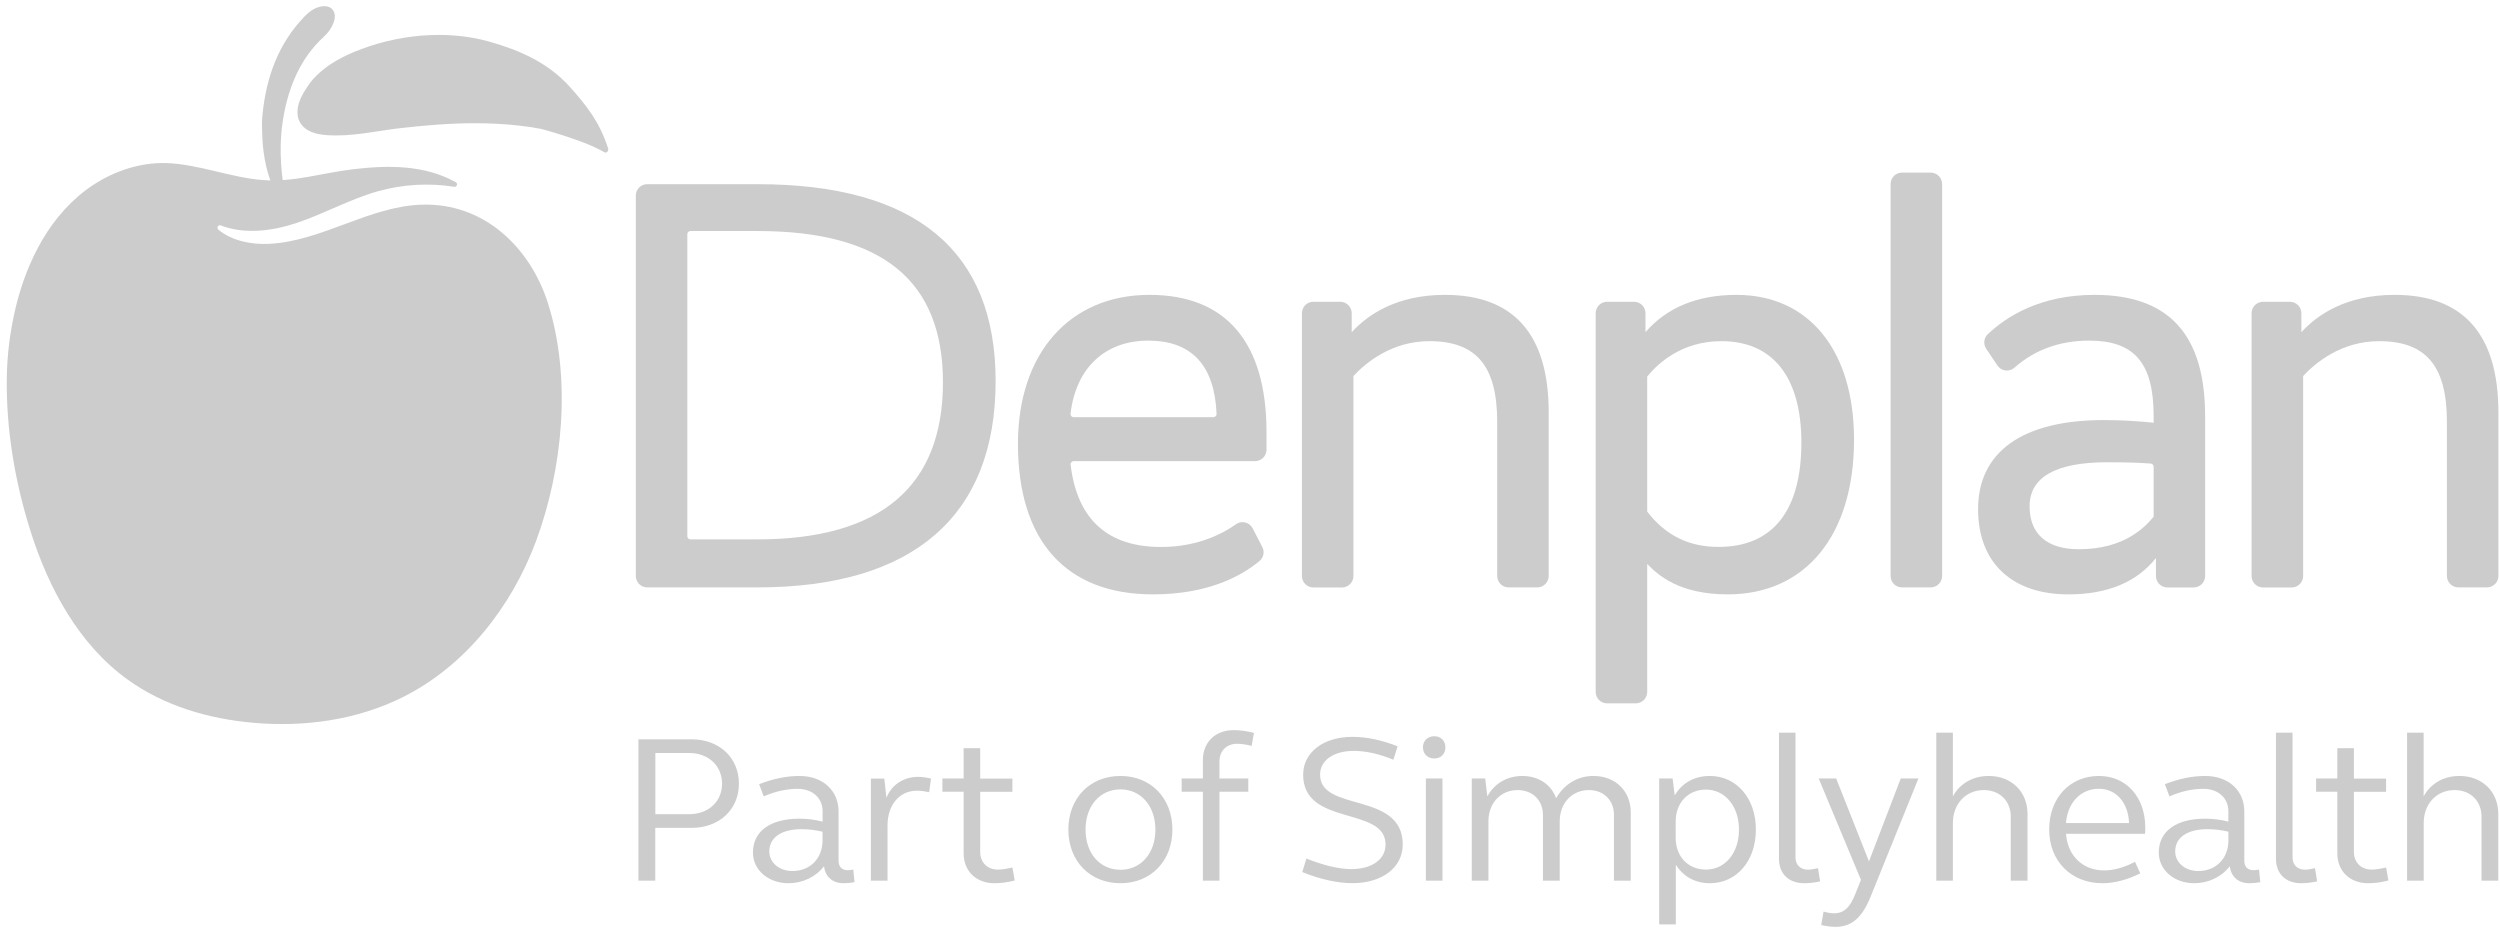
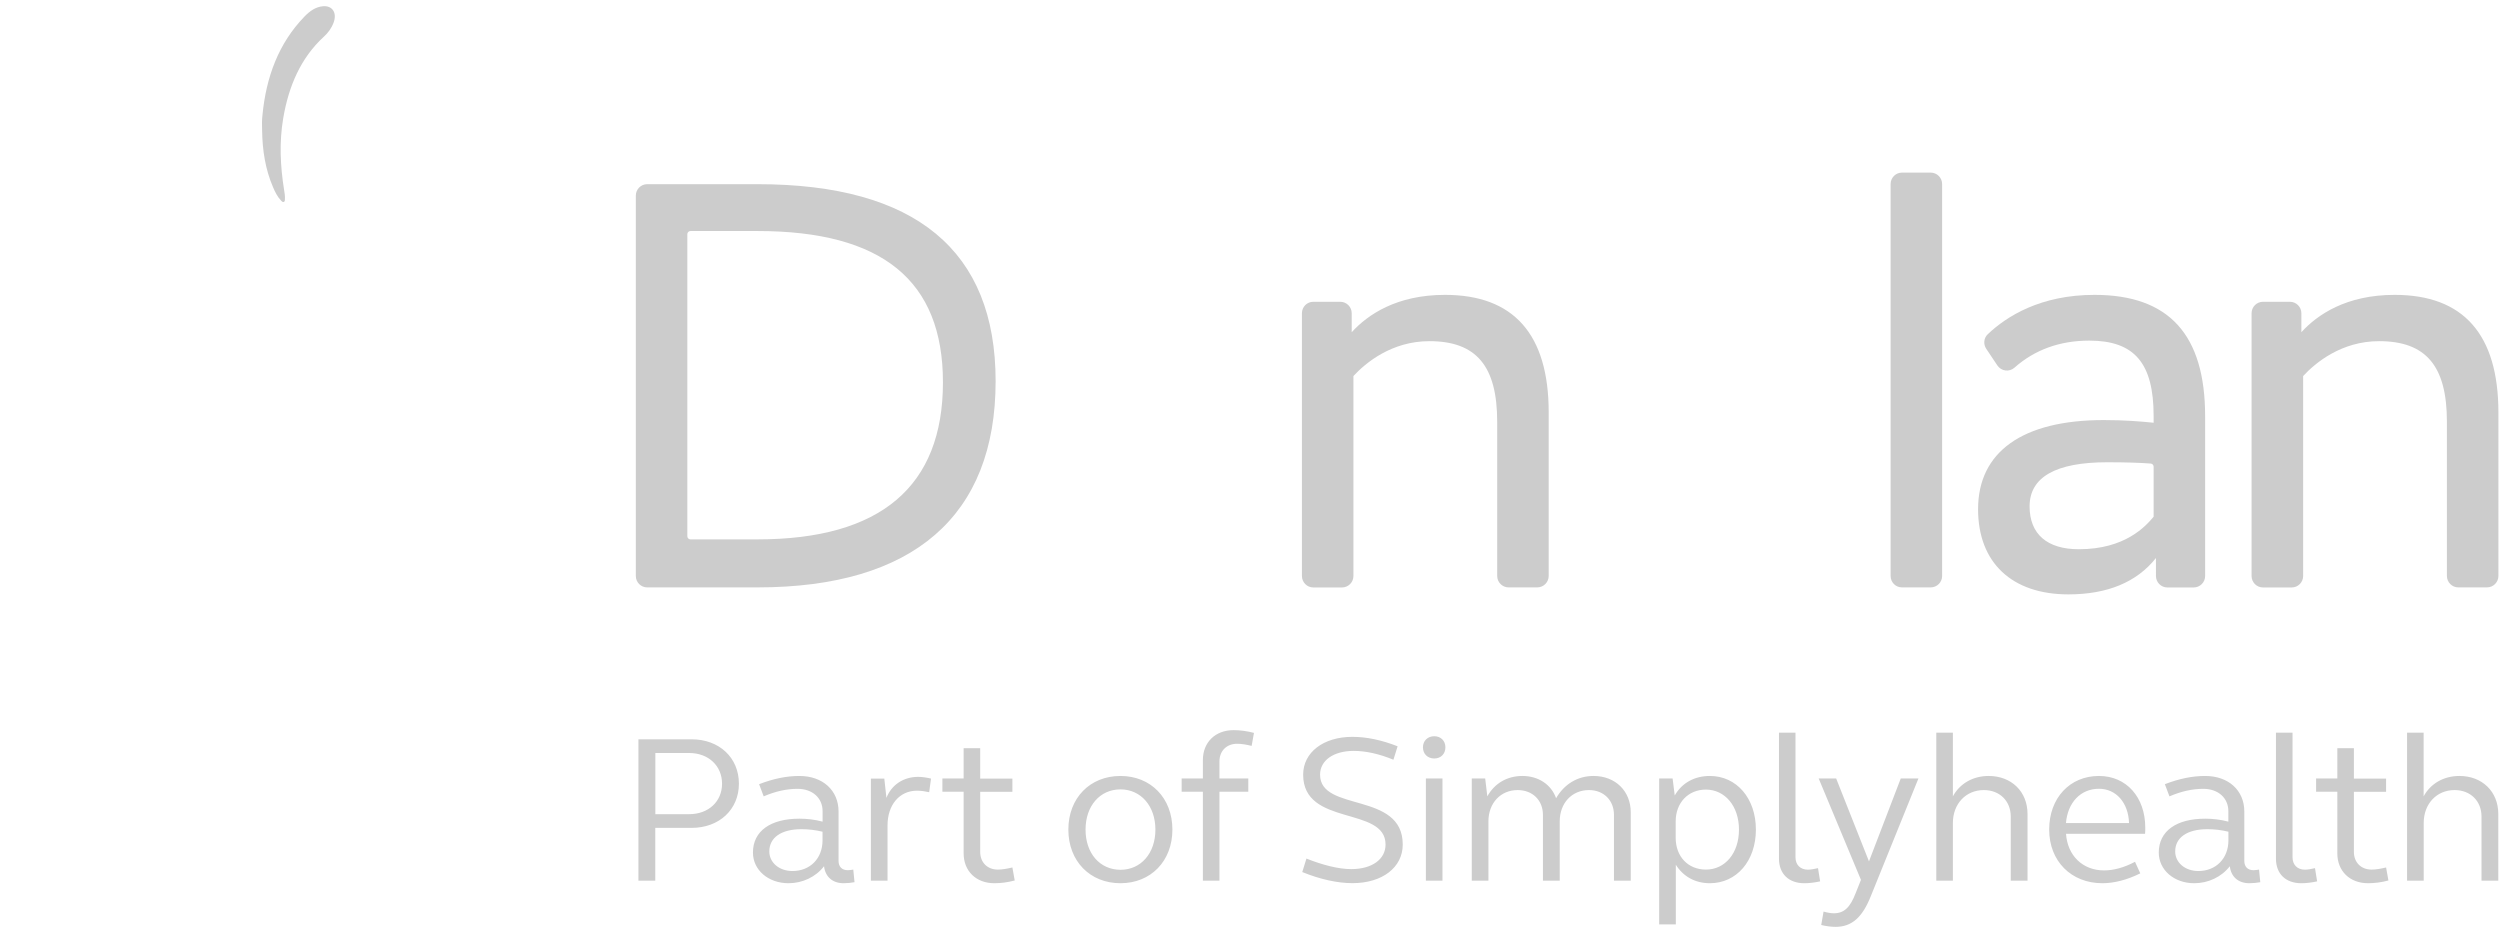
<svg xmlns="http://www.w3.org/2000/svg" version="1.1" id="Layer_1" x="0px" y="0px" width="365px" height="136px" viewBox="0 0 365 136" xml:space="preserve">
  <title>DENPLAN LOGO 2020-RGB</title>
  <g id="Page-1">
    <g id="DENPLAN-LOGO-2020-RGB">
-       <path id="Path" fill="#CCCCCC" d="M80.03,44.36c-2.579-8.21-9.34-14.77-18.449-14.48c-7.7,0.24-14.59,5.34-22.28,5.72    c-2.62,0.13-5.46-0.44-7.42-2.07c-0.311-0.26-0.03-0.77,0.35-0.62c3.4,1.32,7.4,0.85,10.931-0.31c4.109-1.35,7.93-3.54,12.1-4.7    c3.58-0.99,7.37-1.21,11.04-0.63c0.4,0.07,0.59-0.47,0.24-0.67c-4.63-2.57-9.971-2.49-15.07-1.88c-4.59,0.55-8.57,1.92-13.21,1.56    c-4.5-0.35-9.41-2.33-13.94-2.47c-3.79-0.12-7.54,1.12-10.699,3.18c-3.141,2.06-5.61,4.92-7.44,8.02    c-1.82,3.11-3.07,6.47-3.89,9.87C1.48,48.29,1.03,51.76,0.99,55.25C0.89,62.7,2.2,70.439,4.45,77.529    C7.1,85.91,11.5,94.07,18.62,99.21c5.319,3.84,11.859,5.761,18.399,6.319c7.4,0.65,15.04-0.399,21.7-3.699    c9.17-4.551,15.94-13.17,19.52-22.77C82.19,68.43,83.45,55.25,80.03,44.36" />
      <path id="Path_1_" fill="#CCCCCC" d="M38.32,16.8c0.54-5.59,2.37-10.49,6.12-14.37C45.22,1.62,46.08,1,47.17,0.91    c1.359-0.11,2.06,0.96,1.54,2.38c-0.311,0.84-0.82,1.52-1.44,2.08c-3.359,3.09-5.12,7.19-5.92,11.89    c-0.59,3.49-0.43,6.96,0.12,10.42c0.07,0.45,0.16,0.91,0.13,1.37c-0.01,0.16,0.021,0.36-0.16,0.43c-0.16,0.07-0.27-0.06-0.38-0.17    c-0.54-0.55-0.89-1.26-1.2-1.99c-1.119-2.6-1.55-5.38-1.59-8.25C38.24,18.32,38.23,17.56,38.32,16.8" />
-       <path id="Path_2_" fill="#CCCCCC" d="M88.78,21.64c-1.27-3.91-3.199-6.29-5.54-8.91c-3.199-3.58-7.35-5.39-11.76-6.64    c-6.39-1.81-13.71-1.05-19.87,1.53c-2.13,0.9-4.26,2.11-5.89,3.92c-0.59,0.65-1.31,1.86-1.42,2.02c-0.48,0.88-0.89,1.86-0.87,2.89    c0.021,1.36,0.82,2.3,2,2.8c0.73,0.31,1.521,0.42,2.3,0.48c3.58,0.26,7.17-0.61,10.71-1.02c3.63-0.42,7.271-0.72,10.92-0.72    c2.181,0,4.37,0.11,6.54,0.36c1.04,0.12,2.08,0.27,3.11,0.47c-0.14-0.03,6.21,1.61,9.21,3.4C88.55,22.42,88.91,22.04,88.78,21.64" />
      <path id="Shape" fill="#CCCCCC" d="M137.67,55.82c0,15.22-9.11,22.93-27.08,22.93h-9.78c-0.25,0-0.46-0.2-0.46-0.46v-44.1    c0-0.25,0.2-0.46,0.46-0.46h9.78C128.81,33.73,137.67,40.96,137.67,55.82 M110.59,26.89H94.49c-0.92,0-1.659,0.75-1.659,1.67V84.1    c0,0.92,0.75,1.66,1.659,1.66h16.101c22.74,0,34.77-10.41,34.77-30.11C145.36,36.57,133.66,26.89,110.59,26.89" />
-       <path id="Shape_1_" fill="#CCCCCC" d="M156.3,60.4c0.78-6.68,5.03-10.67,11.35-10.67c6.32,0,9.67,3.6,9.971,10.7    c0,0.12-0.04,0.24-0.13,0.34c-0.091,0.09-0.211,0.14-0.341,0.14H156.75c-0.13,0-0.26-0.06-0.351-0.16    C156.33,60.65,156.29,60.52,156.3,60.4 M167.82,43.05c-11.659,0-19.199,8.53-19.199,21.74c0,14.181,7,21.989,19.71,21.989    c8.01,0,12.88-2.649,15.56-4.879c0.601-0.5,0.771-1.34,0.4-2.041l-1.4-2.719c-0.22-0.431-0.63-0.75-1.1-0.861    c-0.46-0.109-0.95-0.02-1.34,0.261c-1.721,1.239-5.44,3.319-10.931,3.319c-7.819,0-12.26-4.039-13.21-12.02    c-0.02-0.13,0.021-0.25,0.11-0.35c0.09-0.1,0.21-0.16,0.35-0.16h26.471c0.92,0,1.67-0.75,1.67-1.67V63.1    C184.91,49.98,179,43.05,167.82,43.05" />
      <path id="Path_3_" fill="#CCCCCC" d="M210.97,43.05c-7.07,0-11.28,2.89-13.62,5.45v-2.77c0-0.92-0.75-1.67-1.67-1.67h-3.939    c-0.921,0-1.66,0.75-1.66,1.67V84.1c0,0.92,0.75,1.67,1.66,1.67h4.189c0.92,0,1.67-0.75,1.67-1.67V54.9    c1.8-1.94,5.59-5.09,11.09-5.09c6.851,0,9.9,3.63,9.9,11.76v22.52c0,0.92,0.75,1.67,1.66,1.67h4.189c0.92,0,1.67-0.75,1.67-1.67    V60.21C226.11,48.83,221.02,43.05,210.97,43.05" />
-       <path id="Shape_2_" fill="#CCCCCC" d="M263,64.62c0,9.97-4.19,15.229-12.101,15.229c-4.34,0-7.739-1.689-10.409-5.16V54.98    c1.59-1.96,5.069-5.17,10.829-5.17C258.85,49.81,263,55.07,263,64.62 M253.52,43.05c-5.67,0-10.14,1.83-13.279,5.44v-2.76    c0-0.92-0.75-1.67-1.671-1.67h-3.939c-0.92,0-1.66,0.75-1.66,1.67v55.29c0,0.92,0.74,1.67,1.66,1.67h4.189    c0.921,0,1.671-0.75,1.671-1.67V82.33c1.55,1.609,4.64,4.449,11.76,4.449c11.38,0,18.439-8.649,18.439-22.579    C270.69,51.15,264.11,43.05,253.52,43.05" />
      <path id="Path_4_" fill="#CCCCCC" d="M281.88,25.2h-4.19c-0.92,0-1.66,0.75-1.66,1.67V84.1c0,0.92,0.74,1.66,1.66,1.66h4.19    c0.92,0,1.67-0.75,1.67-1.66V26.87C283.55,25.95,282.8,25.2,281.88,25.2" />
      <path id="Shape_3_" fill="#CCCCCC" d="M314.43,68.14v7.299c-1.15,1.371-4.12,4.75-10.92,4.75c-4.641,0-7.19-2.219-7.19-6.26    c0-4.27,3.82-6.439,11.34-6.439c2.71,0,4.78,0.07,6.351,0.19C314.25,67.7,314.43,67.9,314.43,68.14 M305.8,43.05    c-7.87,0-12.82,3.12-15.59,5.75c-0.58,0.55-0.67,1.44-0.221,2.12l1.631,2.44c0.27,0.4,0.699,0.67,1.18,0.73    c0.47,0.06,0.95-0.09,1.3-0.4c2.95-2.62,6.63-3.96,10.939-3.96c6.591,0,9.391,3.29,9.391,11v0.99c-1.95-0.2-4.32-0.39-7.28-0.39    c-11.84,0-18.35,4.62-18.35,13.02c0,7.791,4.93,12.43,13.189,12.43c5.7,0,9.99-1.789,12.78-5.309V84.1c0,0.92,0.75,1.67,1.66,1.67    h3.85c0.92,0,1.67-0.75,1.67-1.67V60.81C321.96,48.86,316.67,43.05,305.8,43.05" />
      <path id="Path_5_" fill="#CCCCCC" d="M349.619,43.05c-7.069,0-11.279,2.89-13.619,5.45v-2.77c0-0.92-0.75-1.67-1.671-1.67h-3.93    c-0.92,0-1.67,0.75-1.67,1.67V84.1c0,0.92,0.75,1.67,1.67,1.67h4.19c0.92,0,1.67-0.75,1.67-1.67V54.9    c1.8-1.94,5.59-5.09,11.09-5.09c6.85,0,9.9,3.63,9.9,11.76v22.52c0,0.92,0.75,1.67,1.659,1.67h4.19c0.92,0,1.67-0.75,1.67-1.67    V60.21C364.76,48.83,359.67,43.05,349.619,43.05" />
      <path id="Shape_4_" fill="#CCCCCC" d="M351.44,128.58h2.42v-8.41c0-2.859,1.93-4.82,4.51-4.82c2.311,0,3.931,1.59,3.931,3.871    v9.359h2.45v-9.73c0-3.289-2.36-5.56-5.681-5.56c-2.27,0-4.21,1.101-5.22,2.979v-9.299h-2.42v21.609H351.44z M343.67,109.24h-2.42    v4.42h-3.101v1.93h3.101v9c0,2.58,1.81,4.36,4.479,4.36c0.95,0,1.94-0.12,2.98-0.4l-0.341-1.899c-0.76,0.18-1.47,0.31-2.119,0.31    c-1.53,0-2.58-1.05-2.58-2.58v-8.78h4.699v-1.93h-4.699V109.24L343.67,109.24z M334.71,106.971h-2.421v18.389    c0,2.211,1.41,3.591,3.711,3.591c0.67,0,1.479-0.091,2.3-0.271l-0.311-1.93c-0.52,0.12-1.04,0.221-1.47,0.221    c-1.11,0-1.81-0.711-1.81-1.811V106.971L334.71,106.971z M317.579,124.311c0-2.031,1.75-3.25,4.7-3.25    c1.01,0,2.03,0.119,3.07,0.369v1.26c0,2.641-1.811,4.48-4.39,4.48C319.02,127.17,317.579,125.939,317.579,124.311 M315.18,124.471    c0,2.549,2.24,4.479,5.18,4.479c2.061,0,3.99-0.921,5.19-2.479c0.18,1.529,1.229,2.479,2.85,2.479c0.55,0,1.101-0.06,1.601-0.15    l-0.181-1.84c-0.189,0.03-0.56,0.09-0.8,0.09c-0.86,0-1.35-0.521-1.35-1.35v-7.22c0-3.101-2.33-5.19-5.71-5.19    c-1.9,0-3.811,0.399-5.891,1.2l0.67,1.779c1.721-0.74,3.351-1.1,4.95-1.1c2.18,0,3.65,1.35,3.65,3.25v1.54    c-1.17-0.31-2.311-0.431-3.351-0.431C317.76,119.52,315.18,121.33,315.18,124.471 M306.449,115.16c2.521,0,4.301,2.061,4.391,5.01    h-9.21C301.88,117.16,303.78,115.16,306.449,115.16 M299.18,121.12c0,4.61,3.22,7.83,7.77,7.83c1.66,0,3.561-0.46,5.53-1.44    l-0.77-1.689c-1.591,0.859-3.16,1.26-4.511,1.26c-3.14,0-5.35-2.18-5.56-5.35h11.54c0.03-0.311,0.03-0.58,0.03-0.891    c0-4.46-2.761-7.55-6.761-7.55C302.19,113.29,299.18,116.51,299.18,121.12 M282.7,128.58h2.42v-8.41c0-2.859,1.939-4.82,4.52-4.82    c2.311,0,3.93,1.59,3.93,3.871v9.359h2.45v-9.73c0-3.289-2.359-5.56-5.68-5.56c-2.271,0-4.21,1.101-5.22,2.979v-9.299h-2.42    V128.58L282.7,128.58z M280.09,113.66h-2.58l-4.64,12.1l-4.79-12.1h-2.551l6.171,14.8l-0.771,1.931    c-0.8,2.09-1.69,2.949-3.19,2.949c-0.399,0-0.949-0.09-1.5-0.25l-0.34,1.96c0.74,0.181,1.5,0.271,2.09,0.271    c2.4,0,3.931-1.41,5.16-4.51L280.09,113.66z M262.15,106.971h-2.42v18.389c0,2.211,1.41,3.591,3.71,3.591    c0.67,0,1.471-0.091,2.3-0.271l-0.31-1.93c-0.52,0.12-1.05,0.221-1.479,0.221c-1.101,0-1.811-0.711-1.811-1.811v-18.189H262.15z     M253.89,121.12c0,3.44-2.03,5.84-4.82,5.84c-2.609,0-4.42-1.899-4.42-4.64v-2.4c0-2.699,1.811-4.641,4.42-4.641    C251.86,115.29,253.89,117.71,253.89,121.12 M242.25,134.96h2.42v-8.71c1.08,1.721,2.82,2.7,4.97,2.7c3.9,0,6.72-3.25,6.72-7.83    c0-4.57-2.819-7.83-6.72-7.83c-2.24,0-4.08,1.01-5.13,2.851l-0.31-2.49h-1.96v21.31H242.25z M214.89,128.58h2.42v-8.66    c0-2.67,1.78-4.57,4.271-4.57c2.18,0,3.689,1.5,3.689,3.621v9.609h2.45v-8.66c0-2.67,1.78-4.57,4.271-4.57    c2.149,0,3.649,1.5,3.649,3.621v9.609h2.45v-9.98c0-3.1-2.24-5.31-5.43-5.31c-2.37,0-4.301,1.229-5.471,3.25    c-0.699-1.99-2.58-3.25-4.91-3.25c-2.239,0-4.079,1.08-5.13,2.979l-0.31-2.609h-1.96v14.92H214.89z M207.75,109.109    c0,0.951,0.67,1.631,1.66,1.631c0.949,0,1.619-0.67,1.619-1.631c0-0.949-0.67-1.619-1.619-1.619    C208.42,107.49,207.75,108.17,207.75,109.109 M208.18,128.58h2.42v-14.92h-2.42V128.58z M190.26,113.1    c0,7.621,12.03,4.551,12.03,10.2c0,2.15-1.971,3.591-5.011,3.591c-1.869,0-4.21-0.611-6.539-1.541l-0.61,1.971    c2.64,1.07,5.149,1.619,7.33,1.619c4.359,0,7.34-2.299,7.34-5.64c0-7.8-12.07-4.67-12.07-10.2c0-2.08,1.971-3.47,4.91-3.47    c1.75,0,3.72,0.431,5.8,1.29l0.61-1.96c-2.33-0.92-4.54-1.38-6.6-1.38C193.21,107.58,190.26,109.85,190.26,113.1 M175.62,128.58    h2.42v-12.99h4.21v-1.93h-4.21v-2.49c0-1.54,1.05-2.58,2.58-2.58c0.649,0,1.35,0.12,2.12,0.311l0.34-1.9    c-1.04-0.27-2.021-0.4-2.98-0.4c-2.67,0-4.479,1.78-4.479,4.36v2.7h-3.101v1.93h3.101V128.58L175.62,128.58z M158.49,121.12    c0-3.44,2.09-5.87,5.1-5.87c2.979,0,5.1,2.43,5.1,5.87c0,3.47-2.12,5.87-5.1,5.87C160.58,126.98,158.49,124.59,158.49,121.12     M155.98,121.12c0,4.61,3.16,7.83,7.61,7.83c4.42,0,7.58-3.22,7.58-7.83s-3.16-7.83-7.58-7.83    C159.14,113.29,155.98,116.51,155.98,121.12 M143.11,109.24h-2.42v4.42h-3.1v1.93h3.1v9c0,2.58,1.811,4.36,4.48,4.36    c0.95,0,1.93-0.12,2.979-0.4l-0.34-1.899c-0.77,0.18-1.479,0.31-2.12,0.31c-1.54,0-2.58-1.05-2.58-2.58v-8.78h4.7v-1.93h-4.7    V109.24L143.11,109.24z M127.16,128.58h2.42v-8.07c0-3.01,1.75-5.07,4.3-5.07c0.58,0,1.2,0.09,1.78,0.221l0.27-1.99    c-0.65-0.15-1.32-0.25-1.87-0.25c-2.149,0-3.899,1.16-4.64,3.07l-0.311-2.82h-1.96v14.91H127.16z M112.32,124.311    c0-2.031,1.75-3.25,4.7-3.25c1.01,0,2.03,0.119,3.07,0.369v1.26c0,2.641-1.811,4.48-4.39,4.48    C113.76,127.17,112.32,125.939,112.32,124.311 M109.93,124.471c0,2.549,2.24,4.479,5.19,4.479c2.06,0,3.989-0.921,5.189-2.479    c0.18,1.529,1.23,2.479,2.851,2.479c0.56,0,1.109-0.06,1.6-0.15l-0.18-1.84c-0.181,0.03-0.551,0.09-0.801,0.09    c-0.859,0-1.35-0.521-1.35-1.35v-7.22c0-3.101-2.33-5.19-5.71-5.19c-1.9,0-3.81,0.399-5.89,1.2l0.67,1.779    c1.72-0.74,3.35-1.1,4.95-1.1c2.18,0,3.649,1.35,3.649,3.25v1.54c-1.16-0.31-2.31-0.431-3.35-0.431    C112.5,119.52,109.93,121.33,109.93,124.471 M95.68,109.939h4.95c2.8,0,4.79,1.871,4.79,4.48s-1.99,4.45-4.79,4.45h-4.95V109.939z     M93.22,128.58h2.45v-7.71h5.31c4.021,0,6.9-2.67,6.9-6.45c0-3.811-2.88-6.48-6.9-6.48h-7.77v20.641H93.22z" />
    </g>
  </g>
</svg>